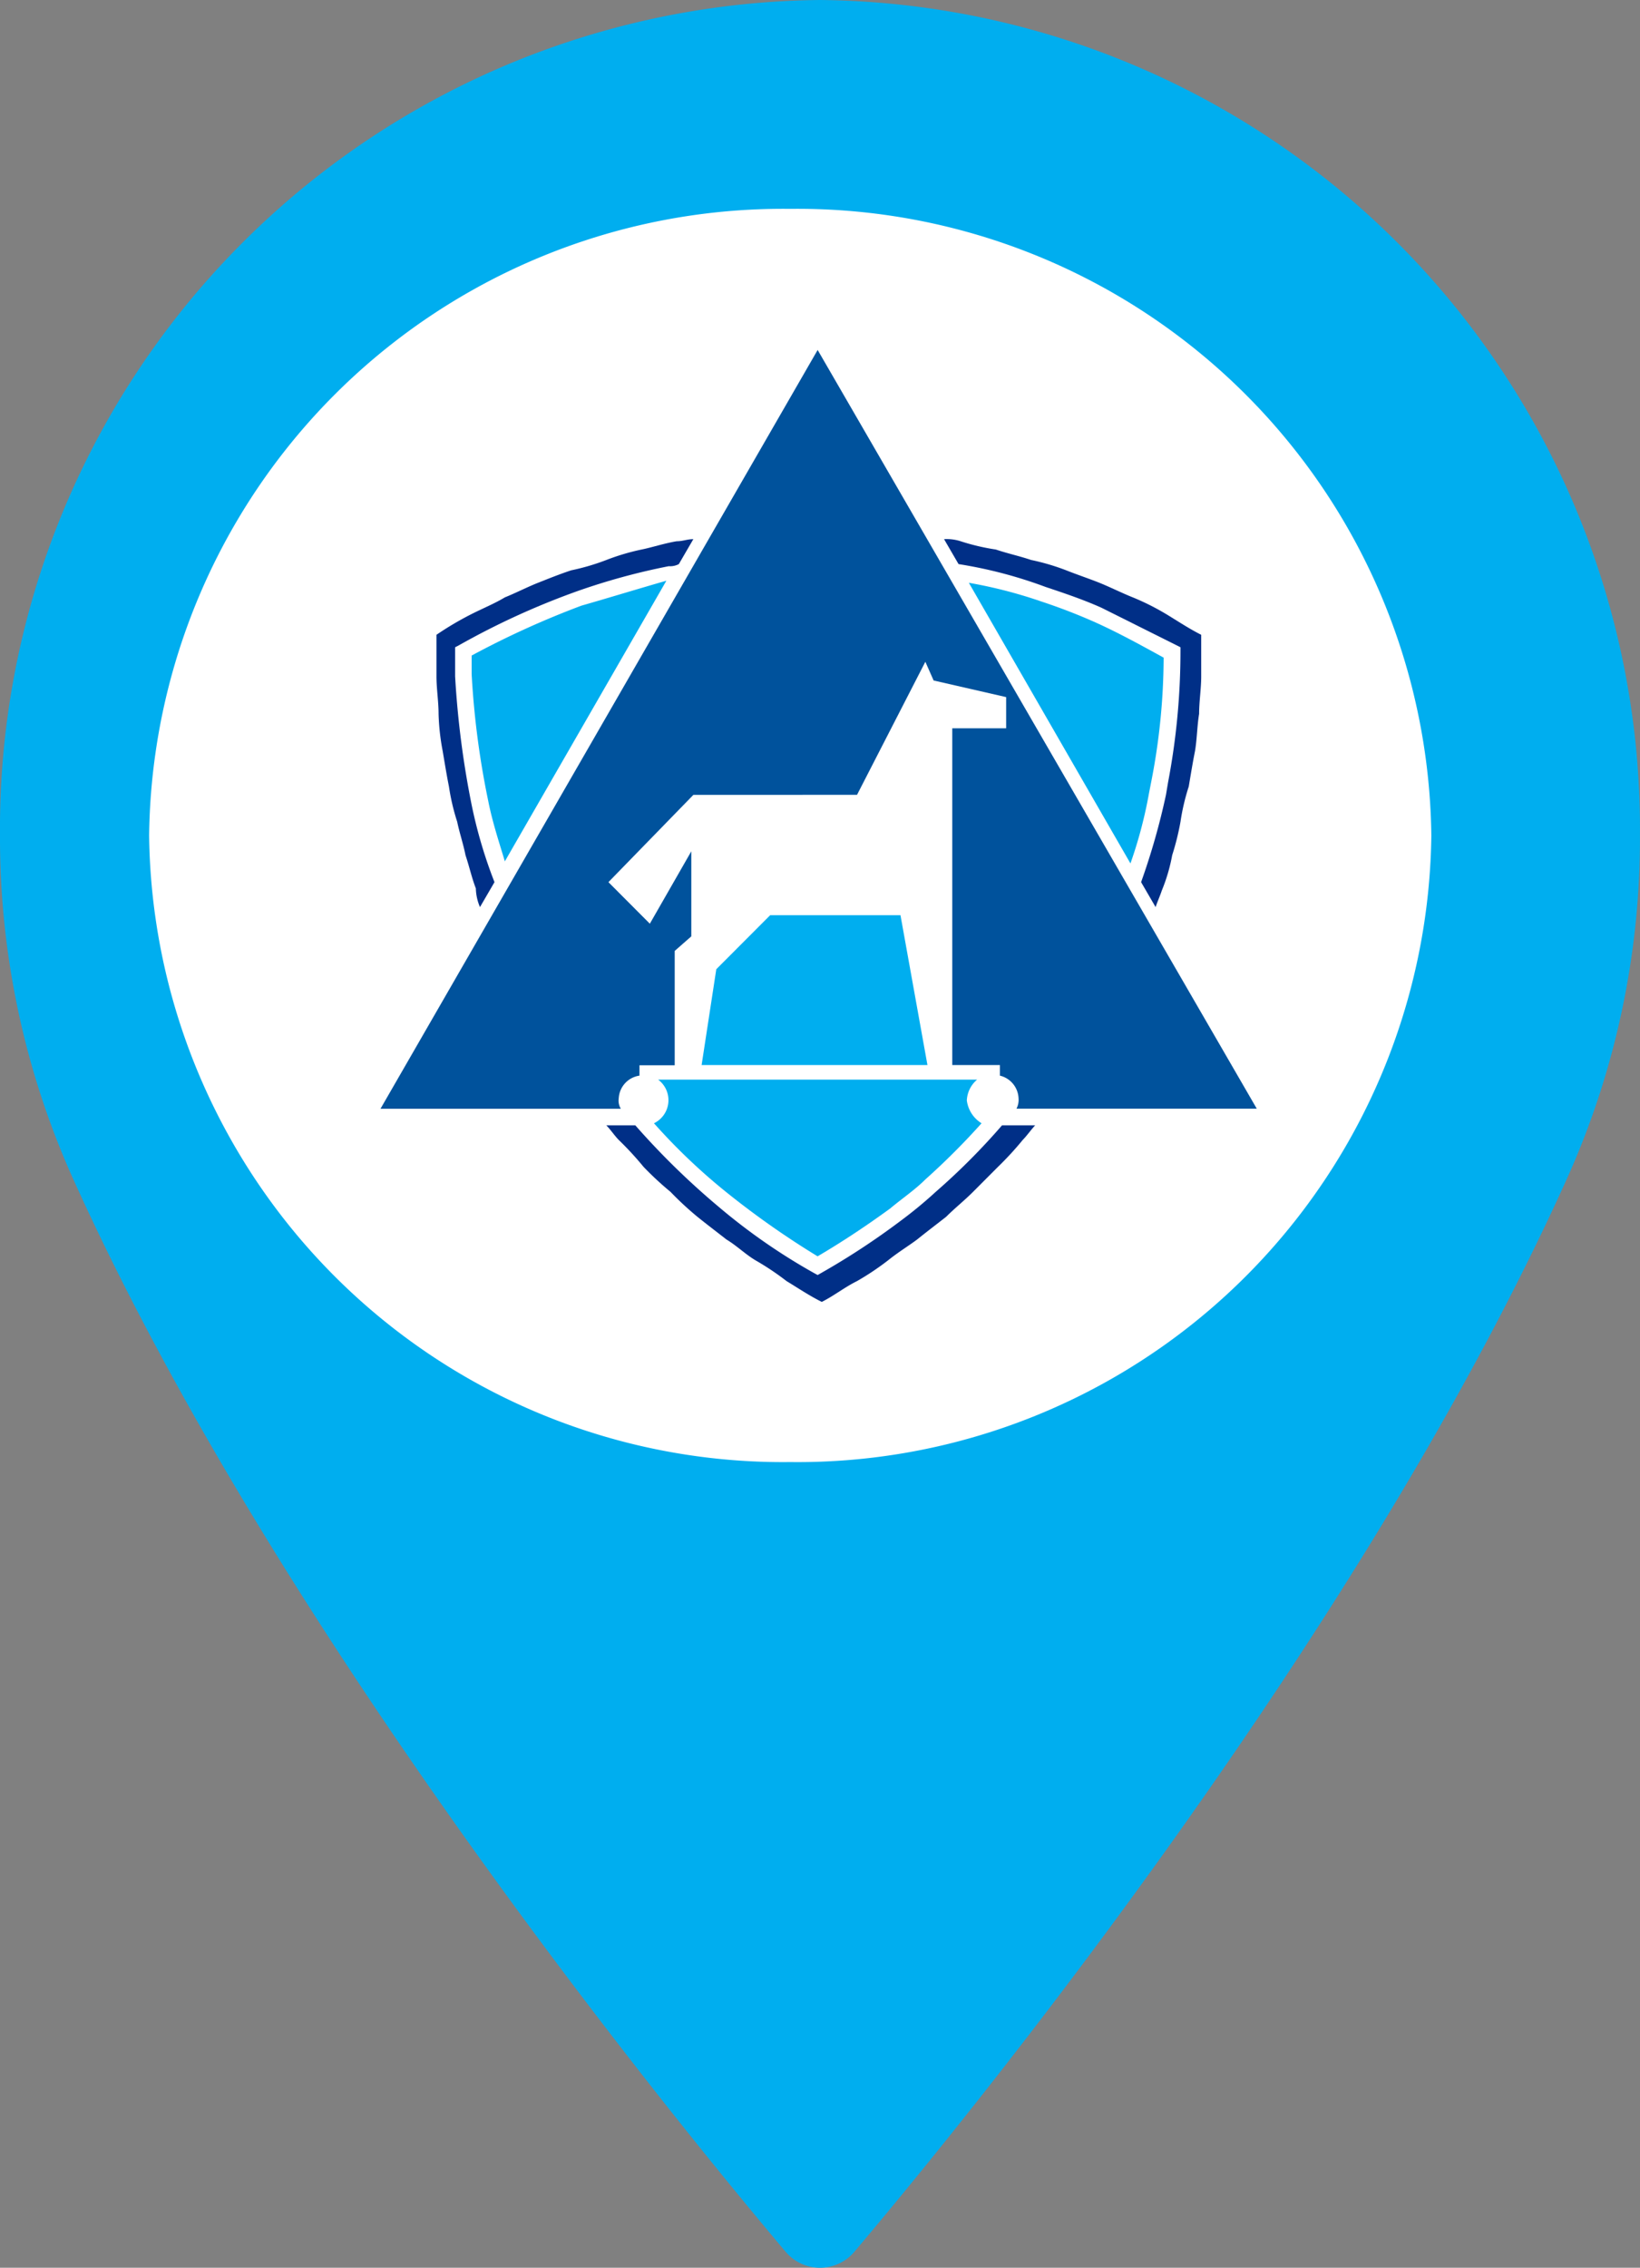
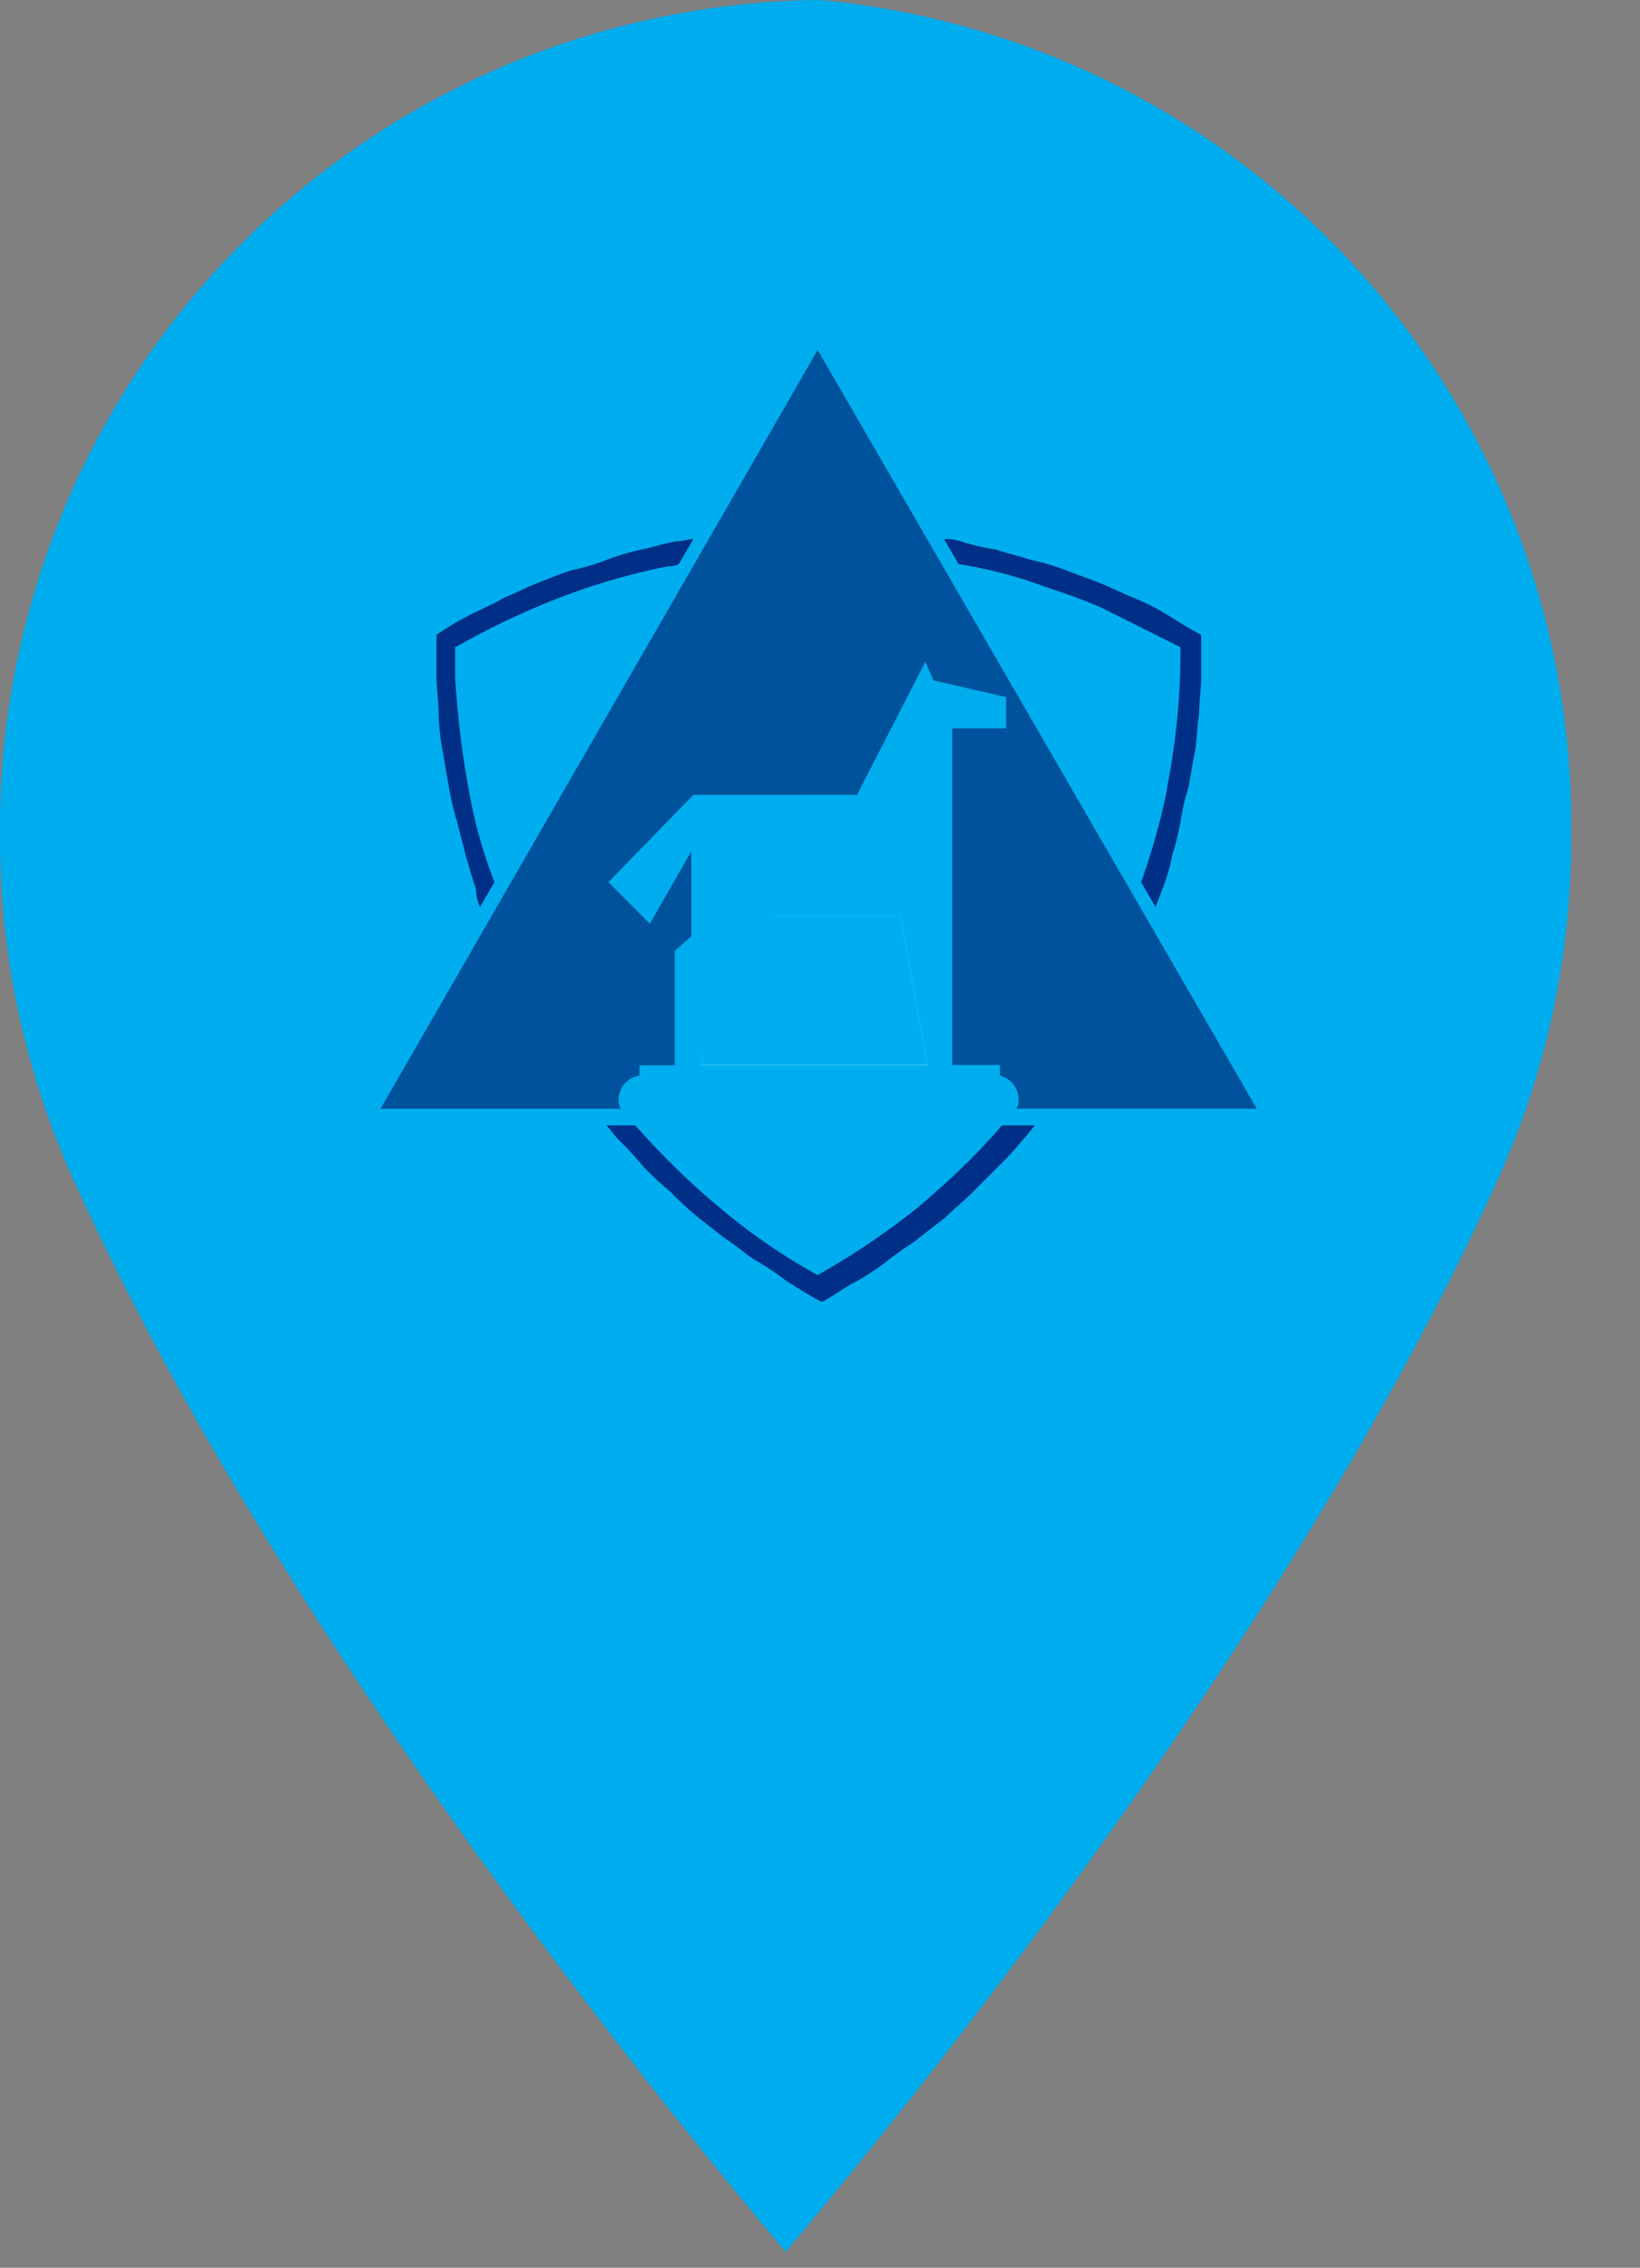
<svg xmlns="http://www.w3.org/2000/svg" width="28.947" height="40" viewBox="0 0 28.947 40">
  <rect x="0" y="0" width="28.947" height="40" fill="#808080" stroke="none" />
  <g id="Pin_1" style="mix-blend-mode: normal;isolation: isolate">
    <rect id="Pin_1-2" data-name="Pin_1" width="28.947" height="40" fill="none" style="mix-blend-mode: normal;isolation: isolate" />
-     <path id="Vector" d="M14.474,0A14.616,14.616,0,0,0,0,14.724a14.657,14.657,0,0,0,1.266,6.015C4.887,28.8,11.825,37.3,13.867,39.719a.794.794,0,0,0,1.213,0c2.042-2.413,8.98-10.923,12.6-18.979a14.6,14.6,0,0,0,1.266-6.015A14.616,14.616,0,0,0,14.474,0Z" fill="#00aeef" style="mix-blend-mode: normal;isolation: isolate" />
-     <path id="Ellipse_1" data-name="Ellipse 1" d="M0,11.053A11.187,11.187,0,0,1,11.316,0,11.187,11.187,0,0,1,22.632,11.053,11.187,11.187,0,0,1,11.316,22.105,11.187,11.187,0,0,1,0,11.053Z" transform="translate(2.632 3.684)" fill="#fff" style="mix-blend-mode: normal;isolation: isolate" />
+     <path id="Vector" d="M14.474,0A14.616,14.616,0,0,0,0,14.724a14.657,14.657,0,0,0,1.266,6.015C4.887,28.8,11.825,37.3,13.867,39.719c2.042-2.413,8.98-10.923,12.6-18.979a14.6,14.6,0,0,0,1.266-6.015A14.616,14.616,0,0,0,14.474,0Z" fill="#00aeef" style="mix-blend-mode: normal;isolation: isolate" />
    <g id="Armeec_logo" transform="translate(6.241 5.623)" style="mix-blend-mode: normal;isolation: isolate">
-       <path id="Vector-2" data-name="Vector" d="M16.382,14.227,14.335,10.67a13.5,13.5,0,0,0,.914-4.8v-.44l-.4-.22a13.816,13.816,0,0,0-4.608-1.613L8.191,0,6.107,3.593A13.348,13.348,0,0,0,1.536,5.207l-.366.22v.44a13.152,13.152,0,0,0,.914,4.767L0,14.227H4.132a13.434,13.434,0,0,0,3.693,3.19l.366.22.366-.22a13.434,13.434,0,0,0,3.693-3.19Z" fill="#fff" style="mix-blend-mode: normal;isolation: isolate" />
      <path id="Vector-3" data-name="Vector" d="M.622,4.693A16.115,16.115,0,0,1,.329,2.42V1.907L.4,1.87A13.446,13.446,0,0,1,2.487.917,11.553,11.553,0,0,1,4.1.477.329.329,0,0,0,4.278.44L4.534,0c-.11,0-.183.037-.293.037C4.022.073,3.8.147,3.62.183A3.987,3.987,0,0,0,3,.367,3.988,3.988,0,0,1,2.377.55c-.219.073-.4.147-.585.22s-.4.183-.585.257c-.183.11-.366.183-.585.293A5.5,5.5,0,0,0,0,1.687V2.42c0,.22.037.44.037.66a4.051,4.051,0,0,0,.073.66c.037.22.073.44.11.623a3.845,3.845,0,0,0,.146.623c.037.183.11.4.146.587.073.22.11.4.183.587a.878.878,0,0,0,.073.33l.256-.44A8.3,8.3,0,0,1,.622,4.693Z" transform="translate(1.463 3.887)" fill="#002f87" style="mix-blend-mode: normal;isolation: isolate" />
      <path id="Vector-4" data-name="Vector" d="M1.792.843c.329.11.658.22.987.367L4.1,1.87l.073.037V1.98a12.353,12.353,0,0,1-.219,2.31l-.037.22a12.167,12.167,0,0,1-.439,1.54l.256.44c.037-.11.073-.183.11-.293a3.1,3.1,0,0,0,.183-.623,4.572,4.572,0,0,0,.146-.587,3.844,3.844,0,0,1,.146-.623c.037-.22.073-.44.11-.623.037-.22.037-.44.073-.66,0-.22.037-.44.037-.66V1.687c-.219-.11-.439-.257-.622-.367a4.362,4.362,0,0,0-.585-.293C3.145.953,2.925.843,2.743.77S2.34.623,2.157.55A3.987,3.987,0,0,0,1.536.367C1.316.293,1.134.257.914.183A3.817,3.817,0,0,1,.293.037.8.8,0,0,0,0,0L.256.44A7.919,7.919,0,0,1,1.792.843Z" transform="translate(10.422 3.887)" fill="#002f87" style="mix-blend-mode: normal;isolation: isolate" />
      <path id="Vector-5" data-name="Vector" d="M.293.953,1.243,0H3.51l.475,2.64H0Z" transform="translate(6.143 10.524)" fill="#fff" style="mix-blend-mode: normal;isolation: isolate" />
      <path id="Vector-6" data-name="Vector" d="M8.74,9.167A.51.51,0,0,1,8.922,8.8H3.291a.452.452,0,0,1-.073.77,10.6,10.6,0,0,0,1.316,1.247,15.149,15.149,0,0,0,1.572,1.1c.439-.257.878-.55,1.28-.843.219-.183.439-.33.622-.513A12.6,12.6,0,0,0,9,9.57.556.556,0,0,1,8.74,9.167Zm3.474-7.81c-.4-.22-.8-.44-1.207-.623a10.122,10.122,0,0,0-.951-.367,8.214,8.214,0,0,0-1.28-.33l2.852,4.95a7.864,7.864,0,0,0,.329-1.247l.036-.183A11.5,11.5,0,0,0,12.214,1.357ZM1.938.44A15.583,15.583,0,0,0,0,1.32v.33A14.96,14.96,0,0,0,.293,3.887c.073.367.183.7.293,1.063L3.437,0C2.925.147,2.45.293,1.938.44ZM7.569,5.9h-2.3l-.951.953L4.059,8.543H8.045Z" transform="translate(2.084 4.62)" fill="#00aeef" style="mix-blend-mode: normal;isolation: isolate" />
      <path id="Vector-7" data-name="Vector" d="M4.571,12.8v-.183h.622V10.6l.293-.257v-1.5L4.754,10.12l-.731-.733,1.5-1.54H8.411L9.617,5.5l.146.33,1.28.293v.55h-.951v5.94h.841V12.8a.429.429,0,0,1,.329.4.331.331,0,0,1-.037.183h4.242L7.716,0,0,13.384H4.242a.275.275,0,0,1-.037-.183A.427.427,0,0,1,4.571,12.8Z" transform="translate(0.475 0.55)" fill="#00529c" style="mix-blend-mode: normal;isolation: isolate" />
      <path id="Vector-8" data-name="Vector" d="M6.984,0a11.8,11.8,0,0,1-1.17,1.173,7.666,7.666,0,0,1-.622.513A13.04,13.04,0,0,1,3.8,2.6L3.73,2.64,3.657,2.6A10.641,10.641,0,0,1,1.975,1.43,13.487,13.487,0,0,1,.512,0H0C.073.073.146.183.219.257A5.634,5.634,0,0,1,.658.733a5.631,5.631,0,0,0,.475.44,5.63,5.63,0,0,0,.475.44c.183.147.329.257.512.4.183.11.329.257.512.367a4.763,4.763,0,0,1,.549.367c.183.11.4.257.622.367.219-.11.4-.257.622-.367a4.762,4.762,0,0,0,.549-.367c.183-.147.366-.257.512-.367.183-.147.329-.257.512-.4.146-.147.329-.293.475-.44l.439-.44A5.634,5.634,0,0,0,7.35.257C7.423.183,7.5.073,7.569,0Z" transform="translate(4.461 14.227)" fill="#002f87" style="mix-blend-mode: normal;isolation: isolate" />
    </g>
  </g>
</svg>